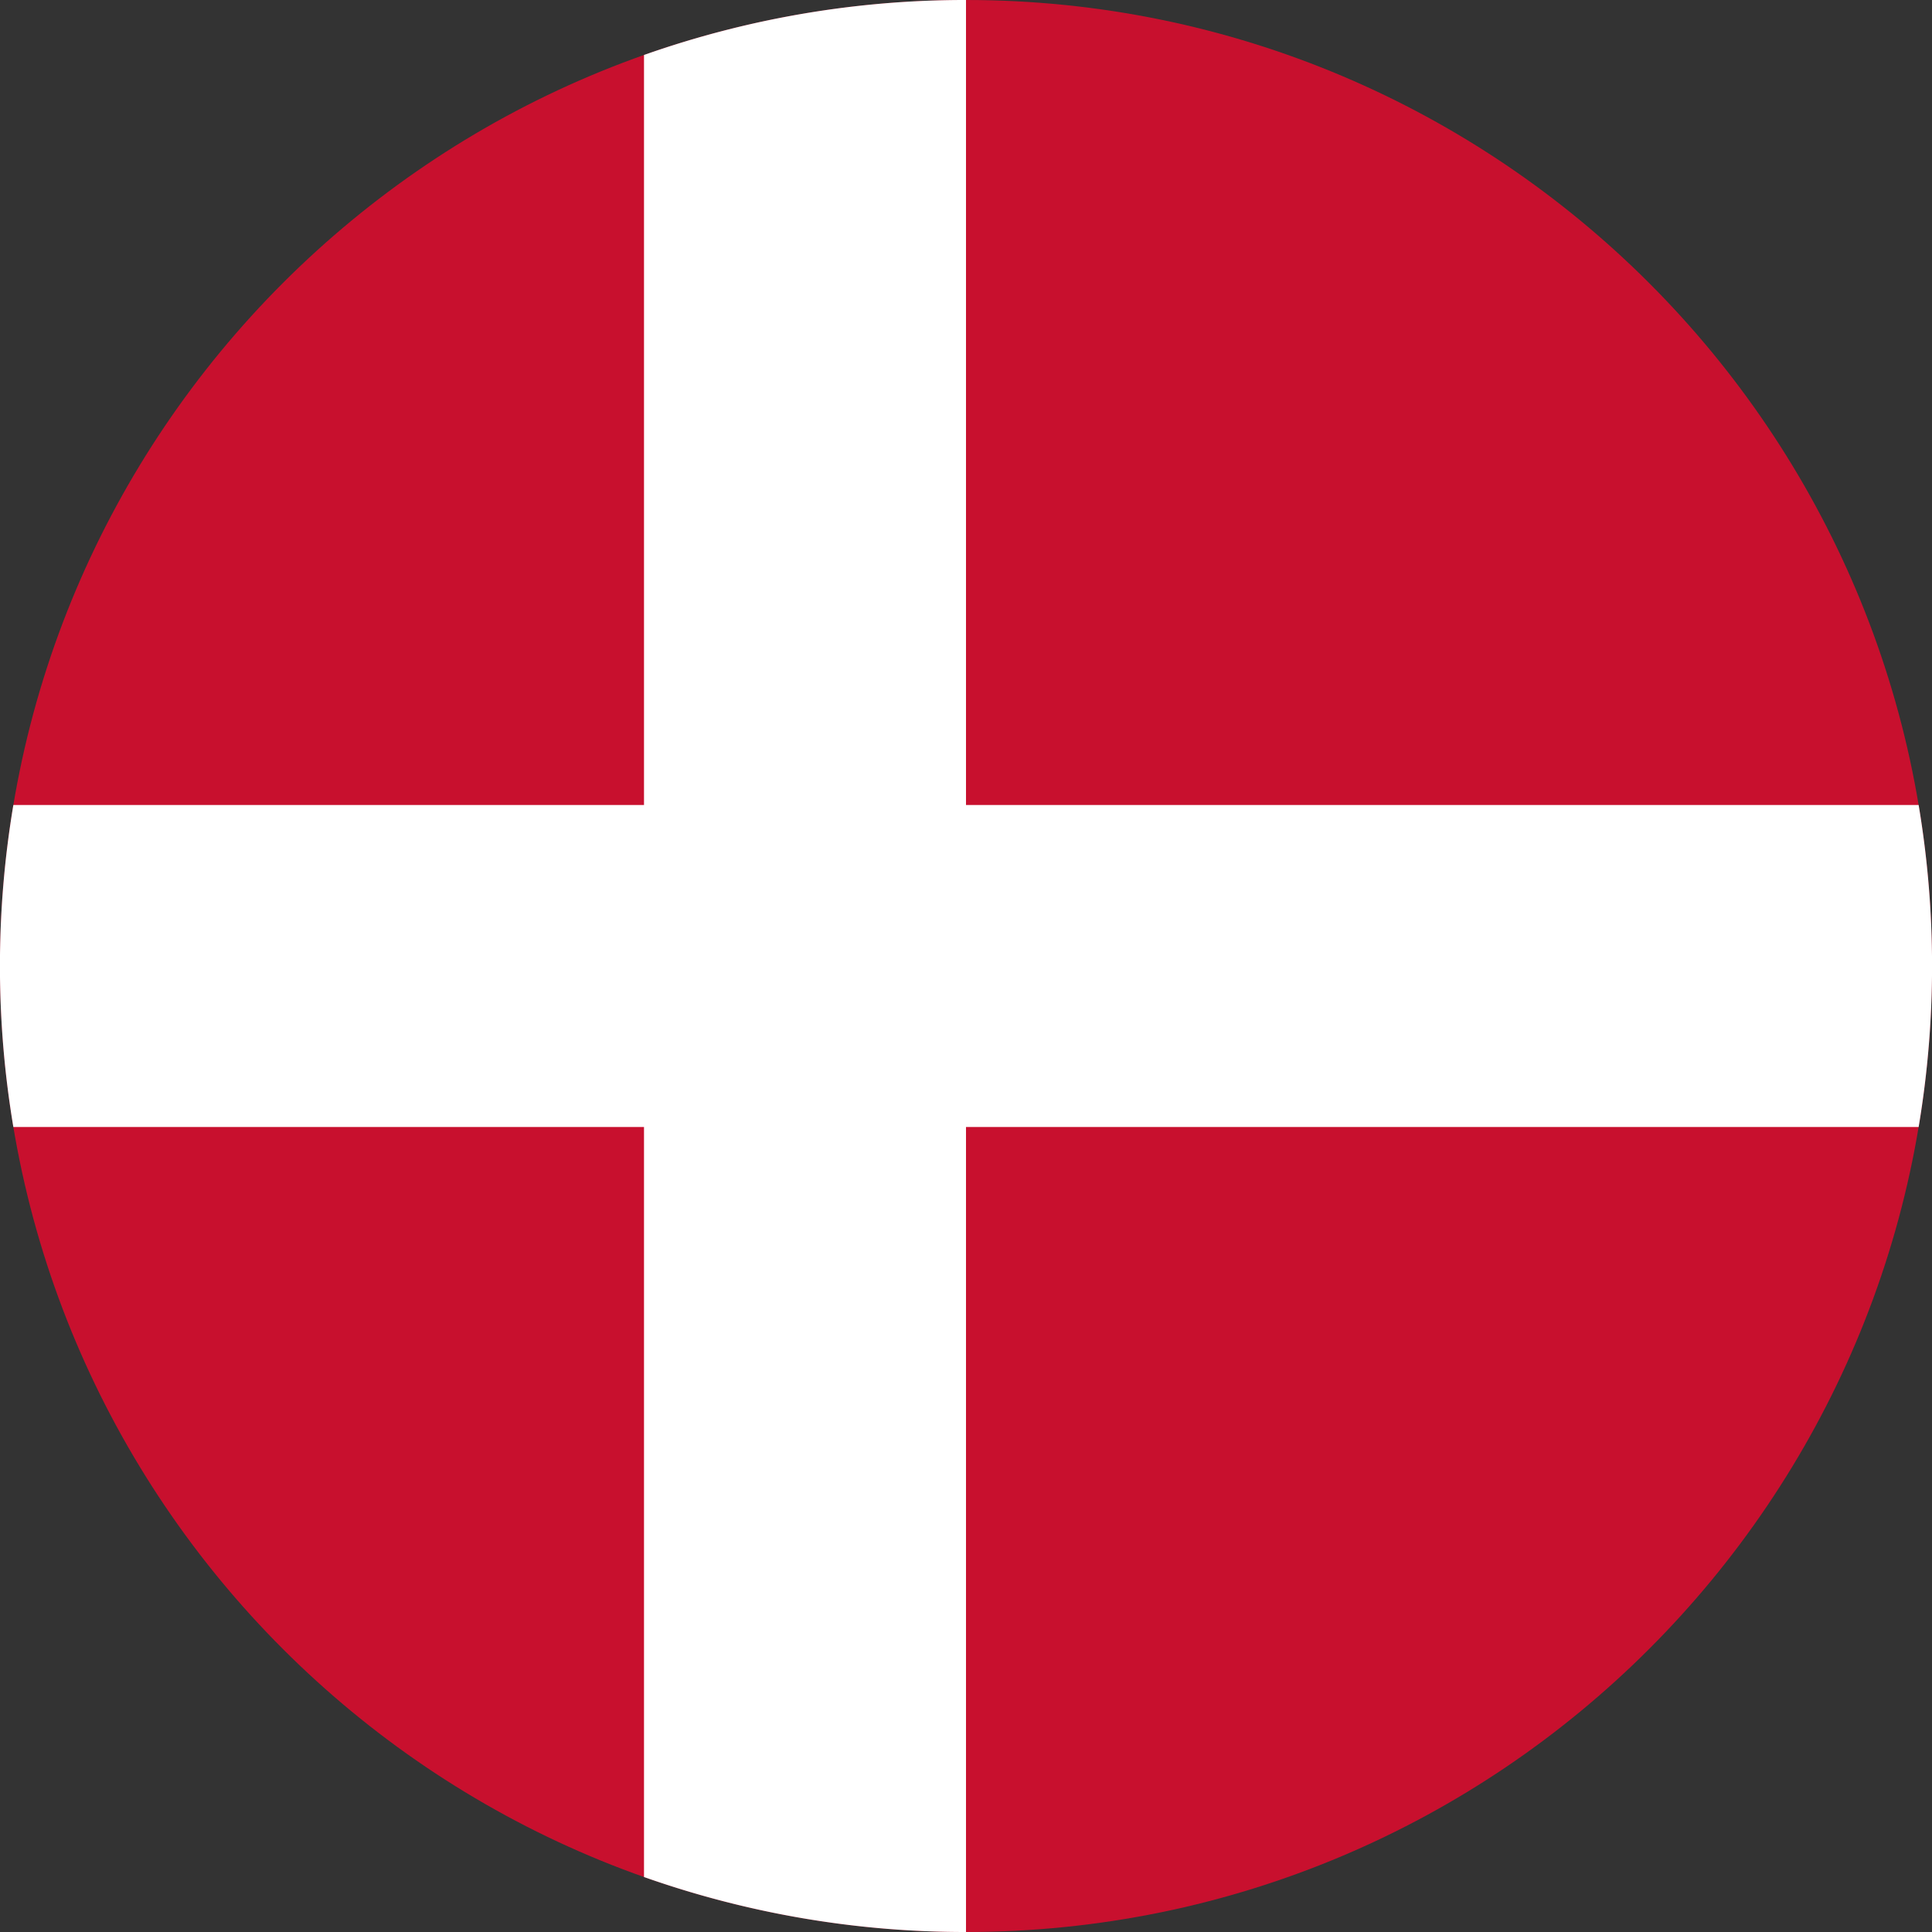
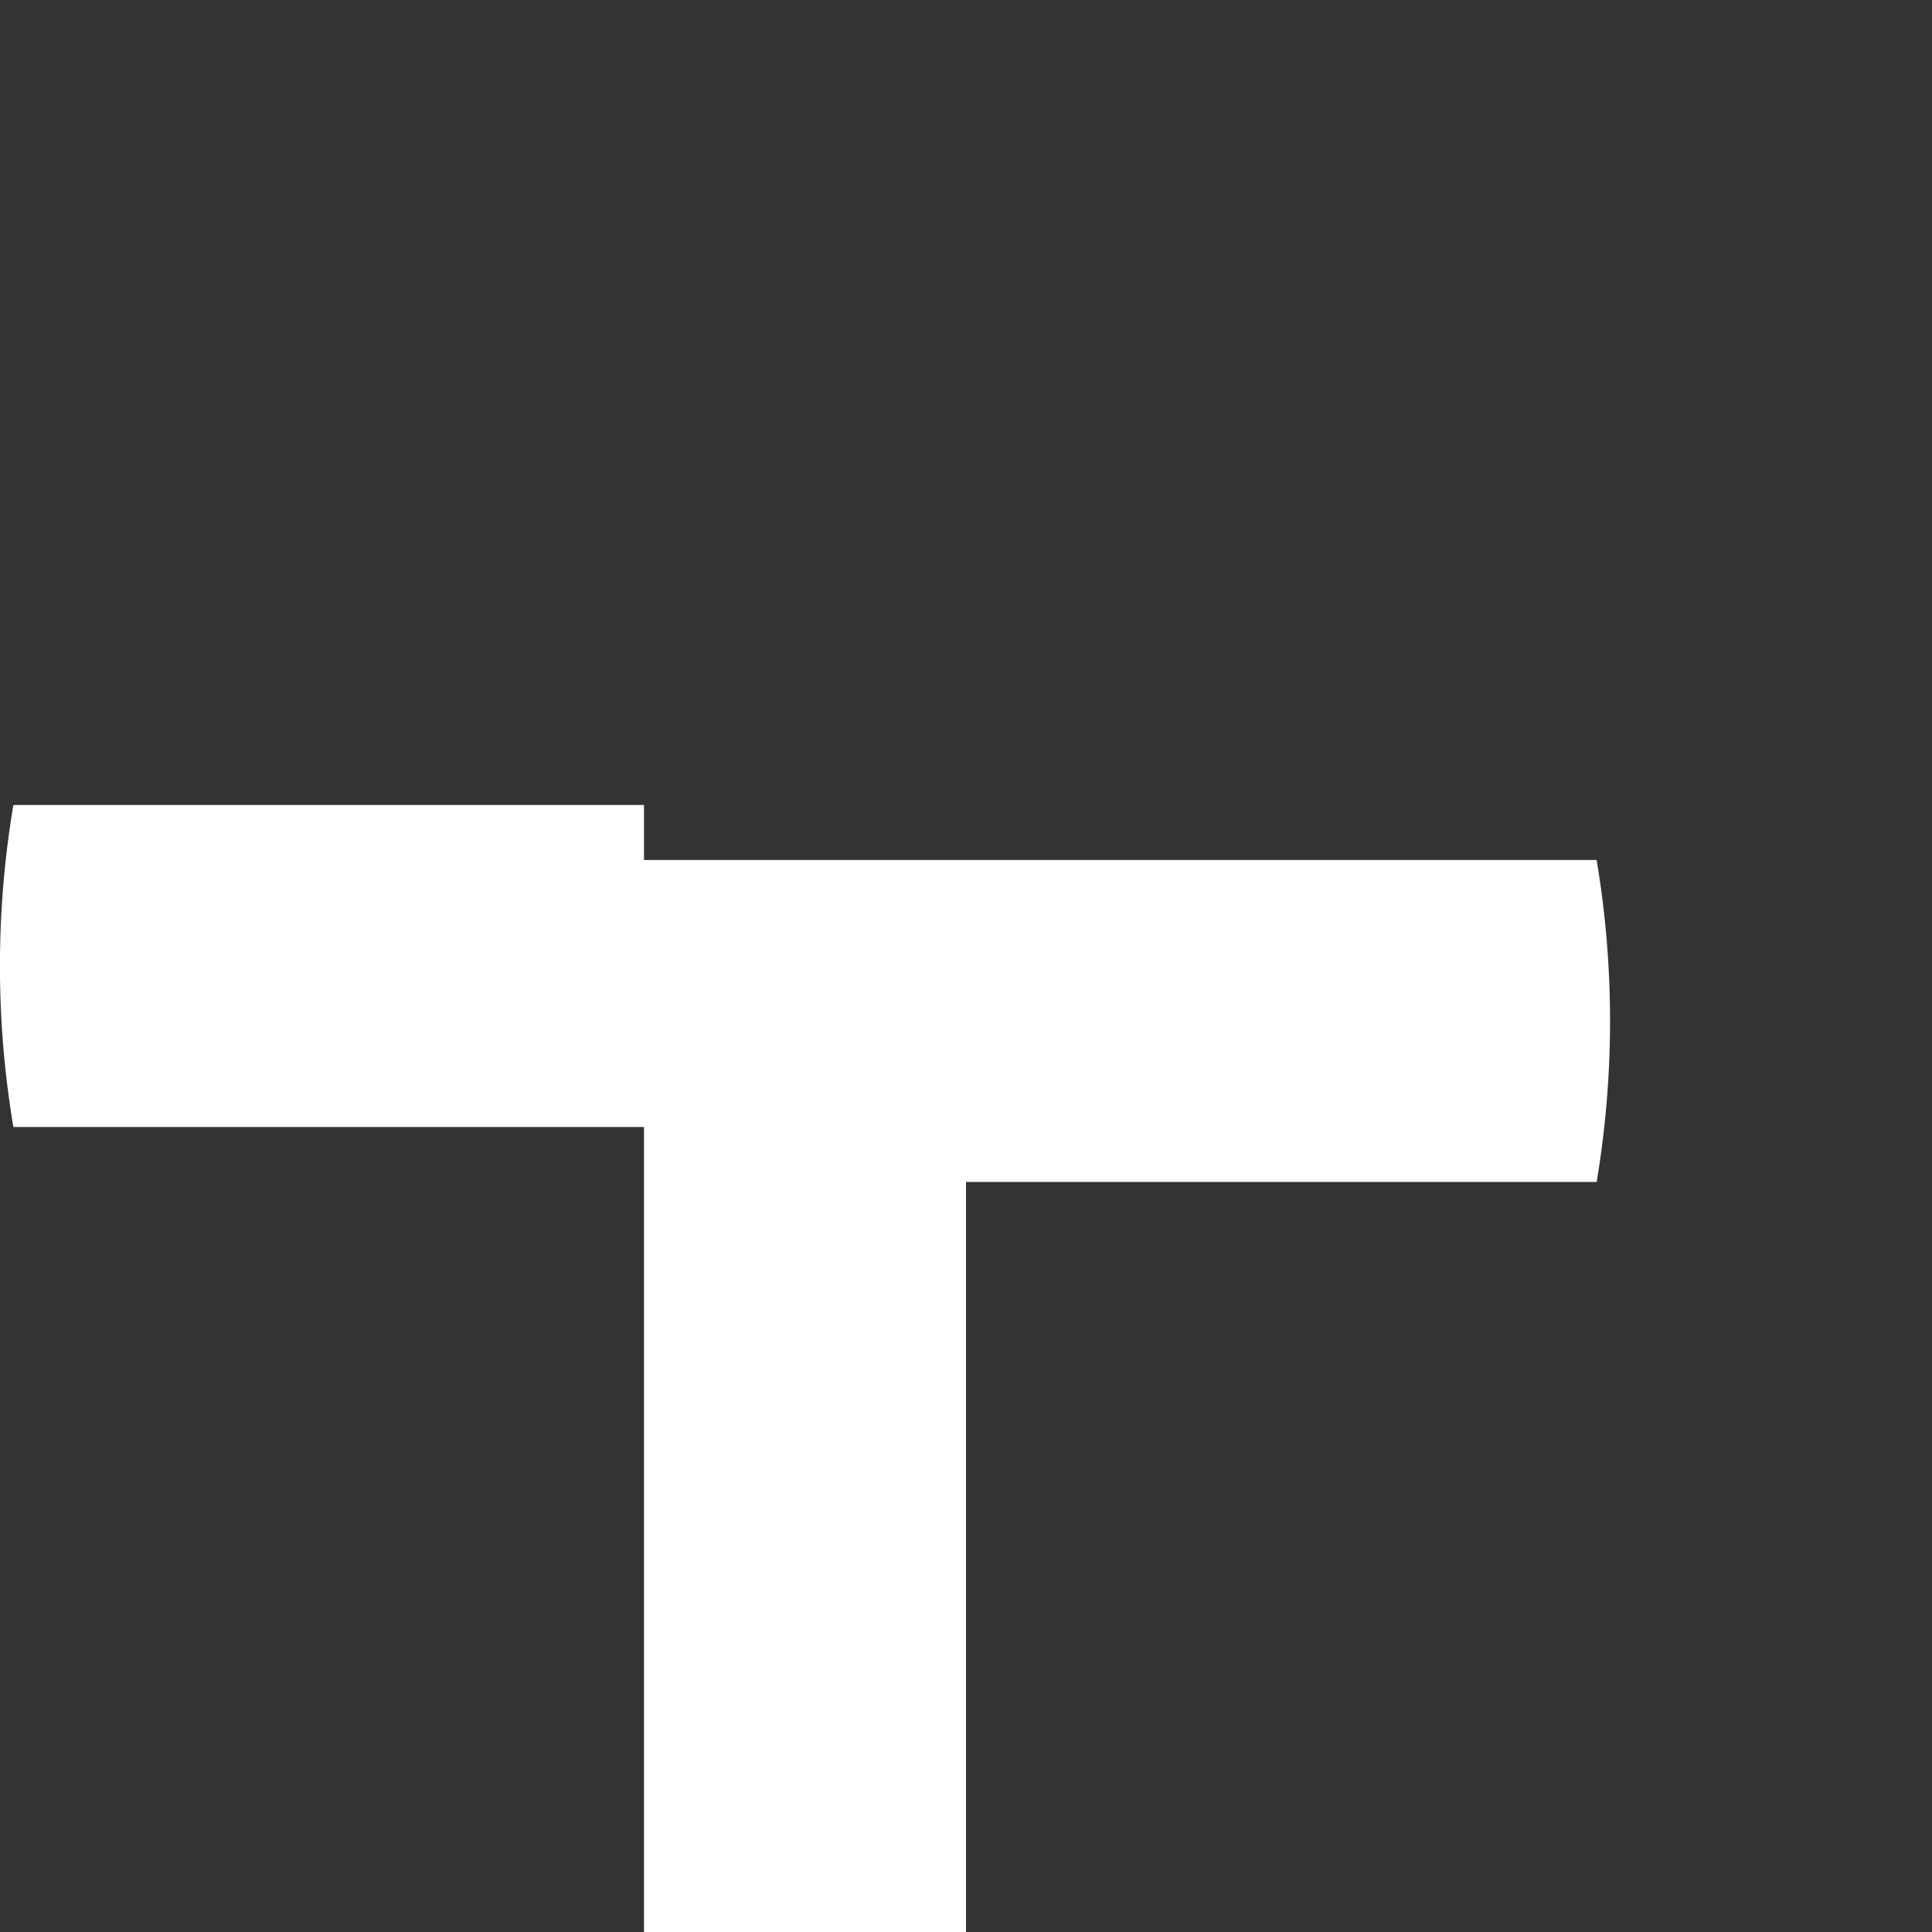
<svg xmlns="http://www.w3.org/2000/svg" viewBox="0 0 24 24" fill="none" id="icon">
  <rect x="0" y="0" width="24" height="24" fill="#333333" stroke="none" />
-   <path fill-rule="evenodd" clip-rule="evenodd" d="M12 0C5.373 0 0 5.373 0 12s5.373 12 12 12 12-5.373 12-12S18.627 0 12 0Z" fill="#C8102E" />
-   <path fill-rule="evenodd" clip-rule="evenodd" d="M.166 10H8V.683A11.98 11.98 0 0 1 12 0v10h11.834a12.083 12.083 0 0 1 0 4H12v10a11.98 11.98 0 0 1-4-.683V14H.166a12.081 12.081 0 0 1 0-4Z" fill="#fff" />
+   <path fill-rule="evenodd" clip-rule="evenodd" d="M.166 10H8V.683v10h11.834a12.083 12.083 0 0 1 0 4H12v10a11.98 11.98 0 0 1-4-.683V14H.166a12.081 12.081 0 0 1 0-4Z" fill="#fff" />
</svg>